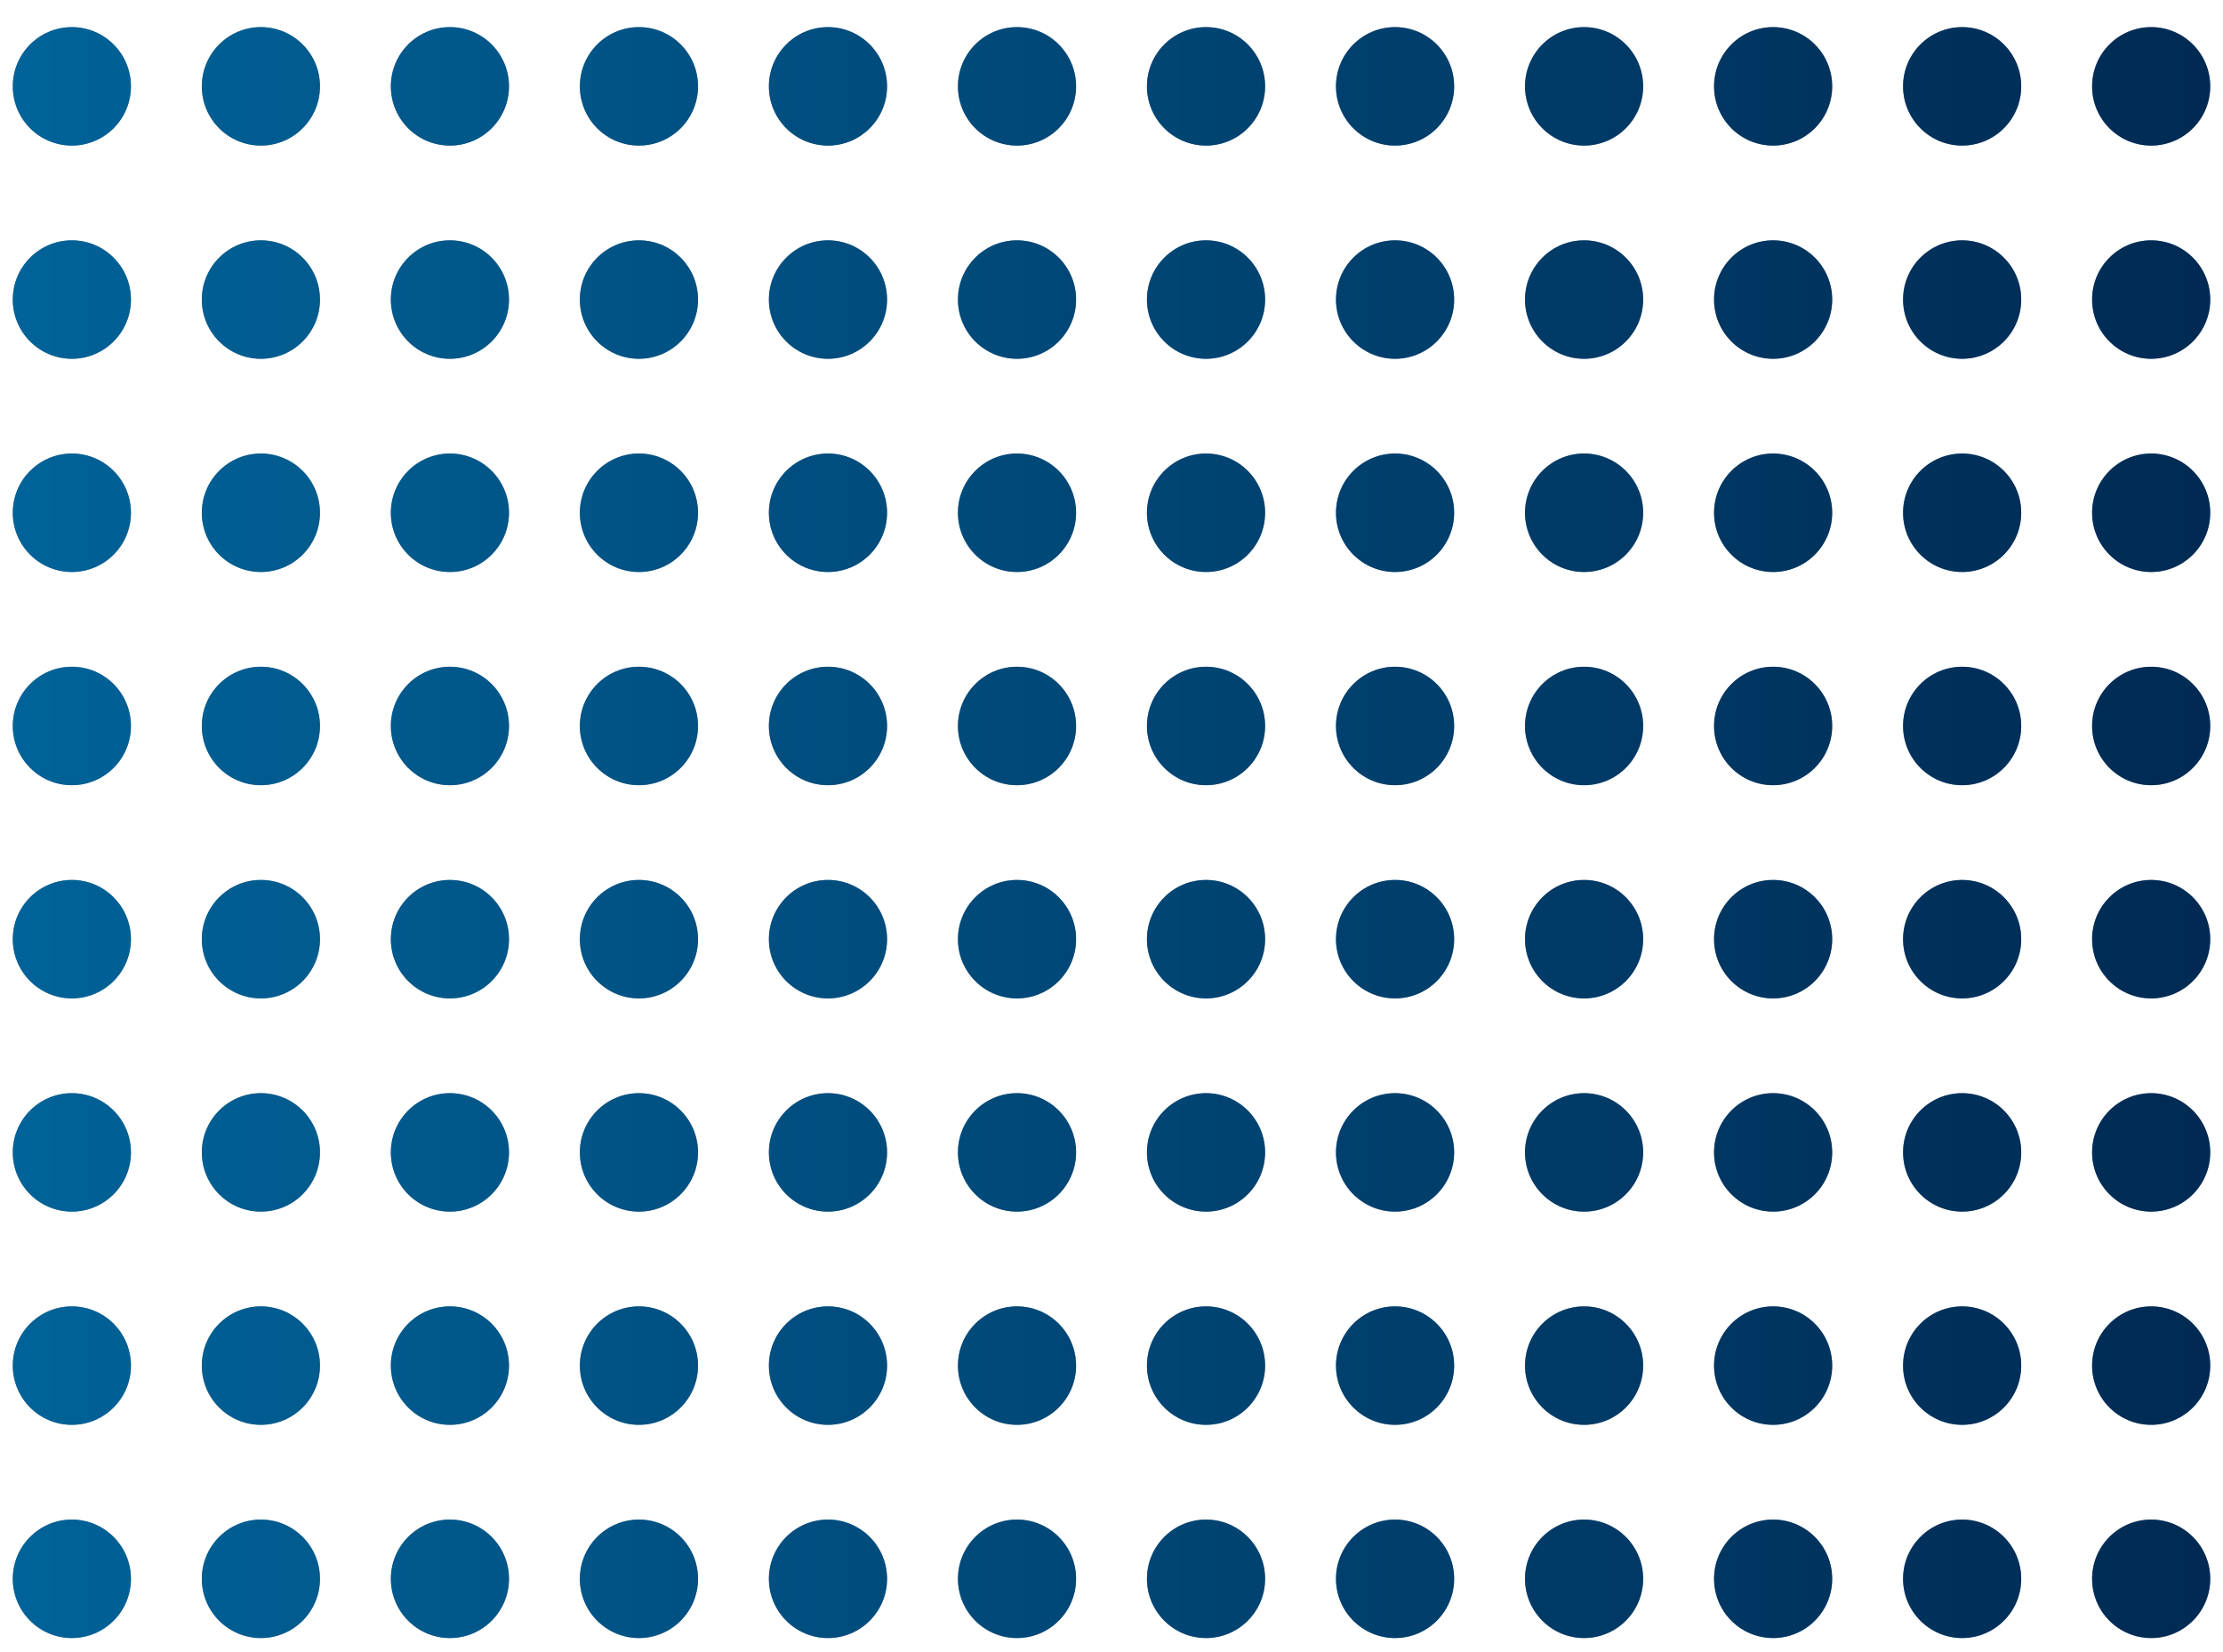
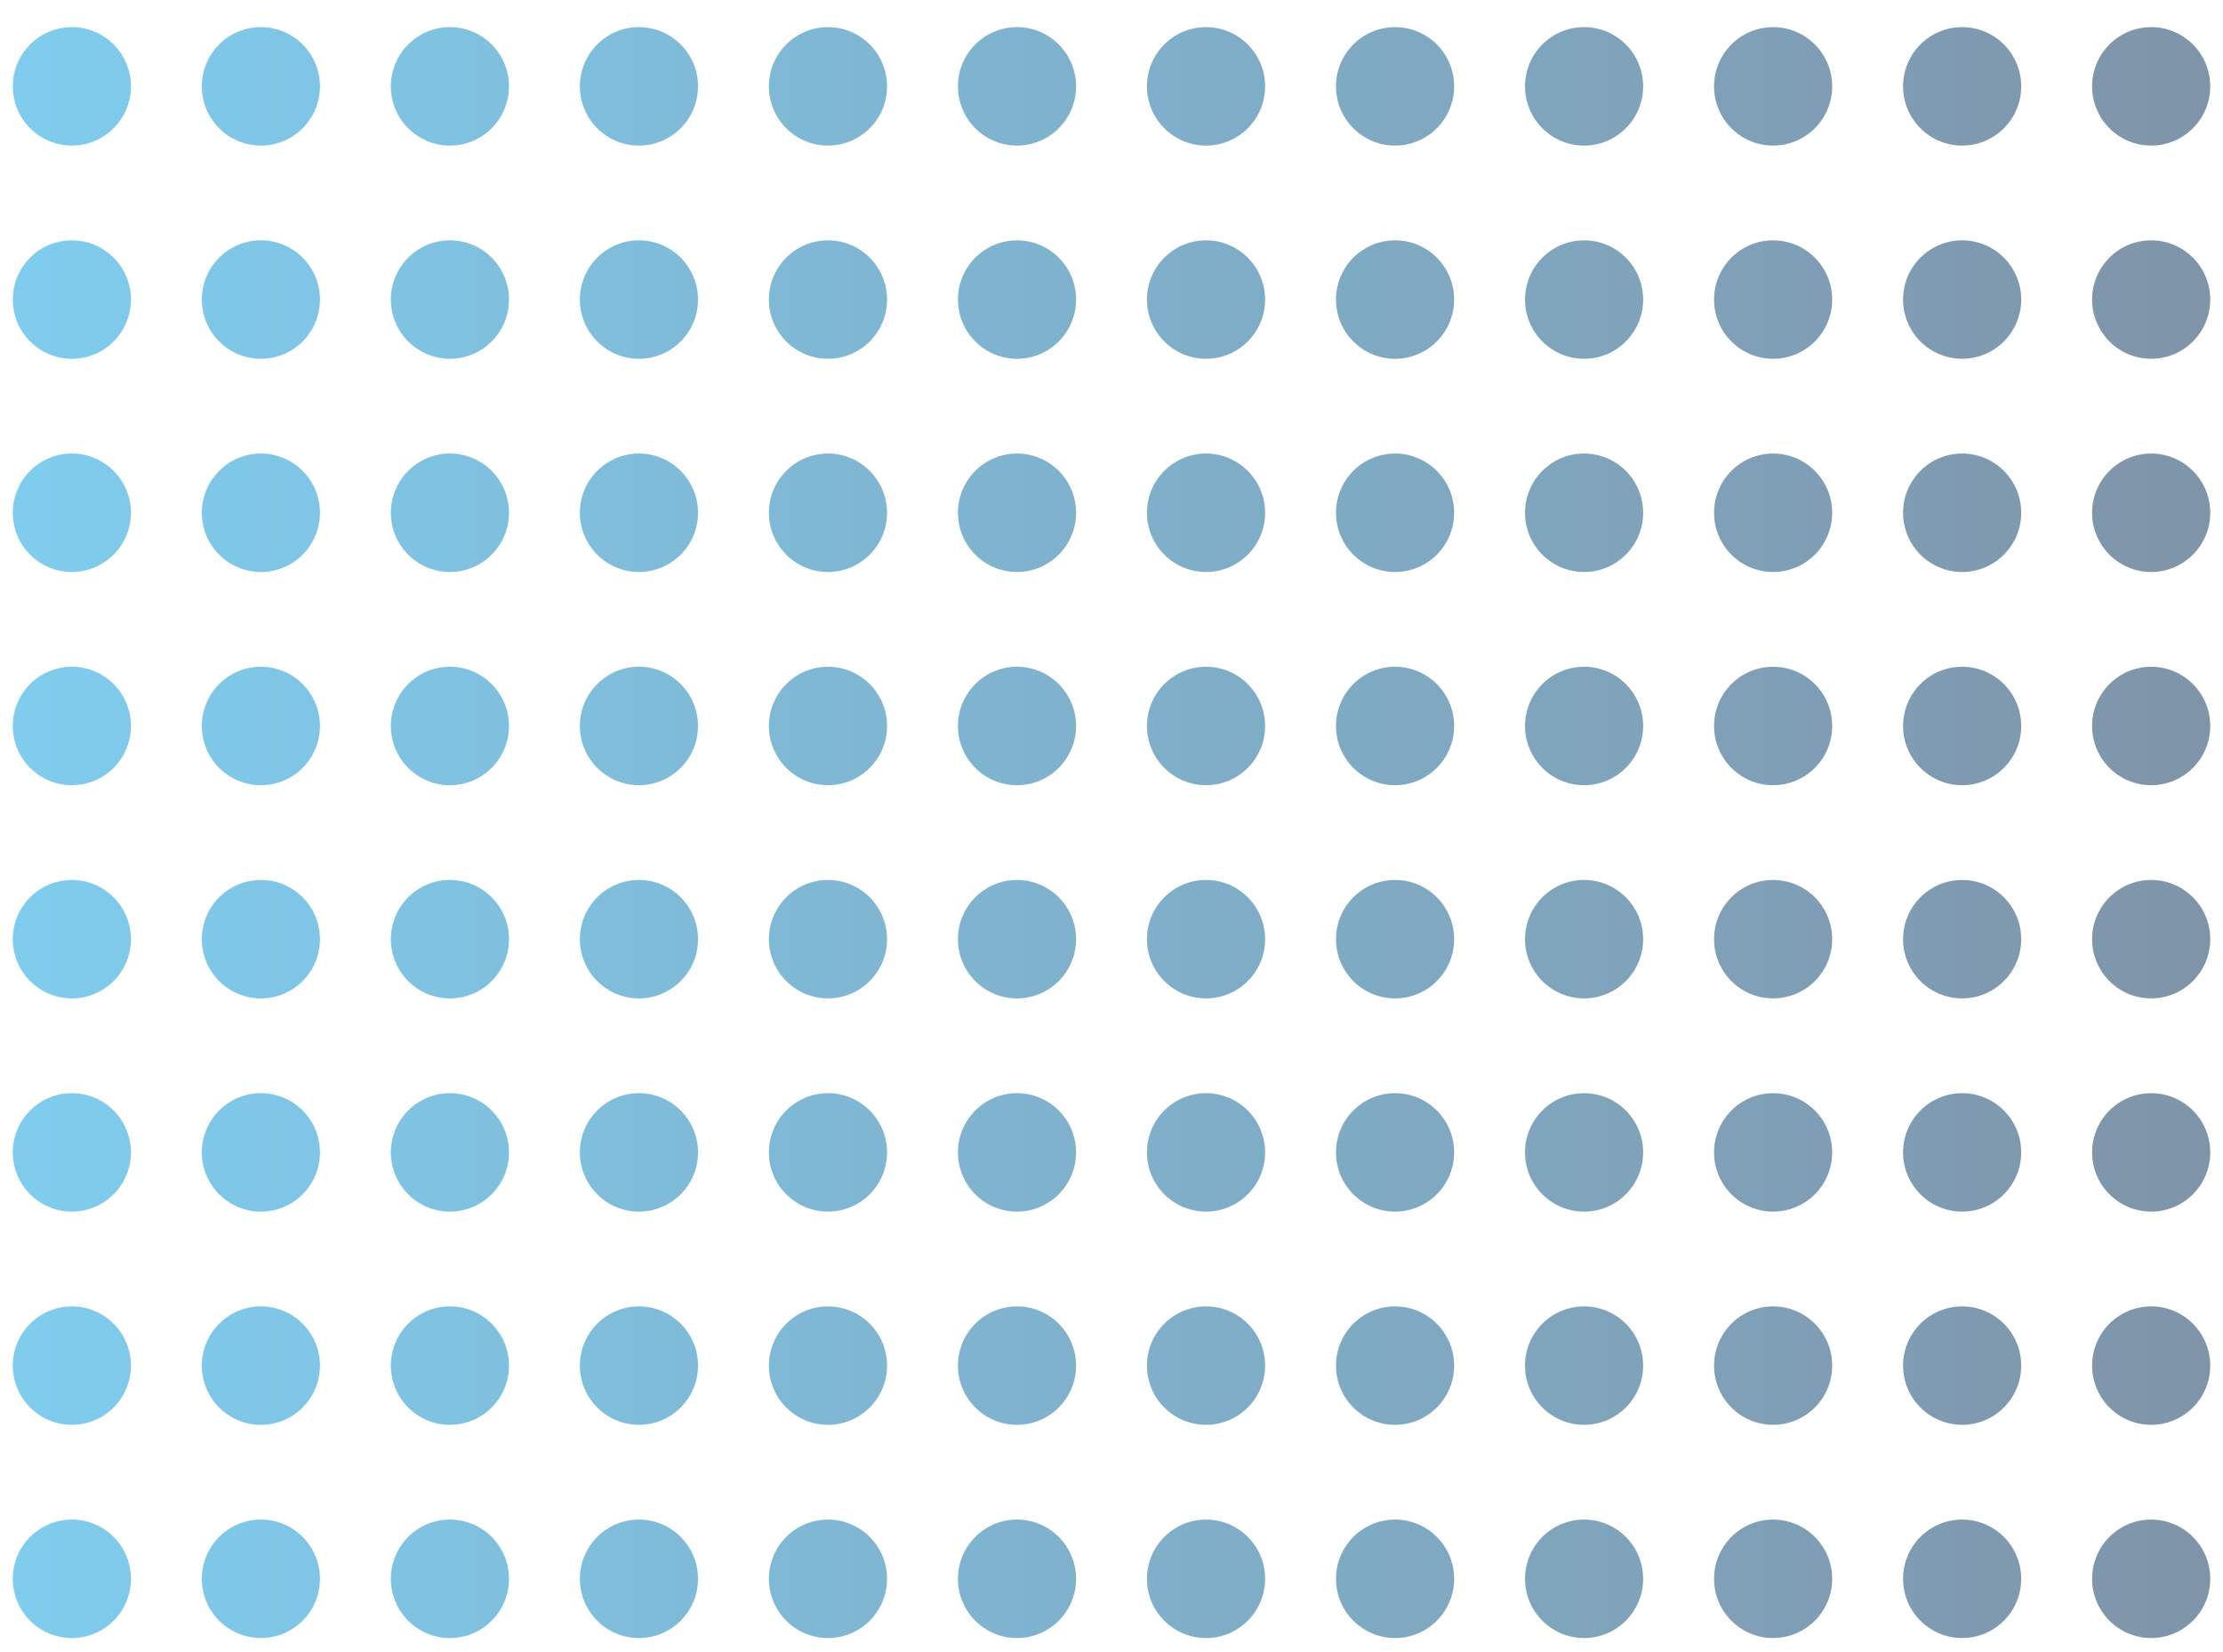
<svg xmlns="http://www.w3.org/2000/svg" width="113" height="84" viewBox="0 0 113 84" fill="none">
  <g id="Icon/Grid">
    <g id="Vector">
-       <path fill-rule="evenodd" clip-rule="evenodd" d="M3.653 7.401C1.995 7.401 0.65 6.053 0.65 4.39C0.65 2.727 1.995 1.379 3.653 1.379C5.311 1.379 6.656 2.727 6.656 4.39C6.656 6.053 5.311 7.401 3.653 7.401ZM13.262 7.401C11.603 7.401 10.259 6.053 10.259 4.39C10.259 2.727 11.603 1.379 13.262 1.379C14.92 1.379 16.264 2.727 16.264 4.39C16.264 6.053 14.92 7.401 13.262 7.401ZM32.479 7.401C30.821 7.401 29.476 6.053 29.476 4.39C29.476 2.727 30.821 1.379 32.479 1.379C34.137 1.379 35.482 2.727 35.482 4.39C35.482 6.053 34.137 7.401 32.479 7.401ZM42.088 7.401C40.429 7.401 39.085 6.053 39.085 4.39C39.085 2.727 40.429 1.379 42.088 1.379C43.746 1.379 45.091 2.727 45.091 4.39C45.091 6.053 43.746 7.401 42.088 7.401ZM51.696 7.401C50.038 7.401 48.694 6.053 48.694 4.39C48.694 2.727 50.038 1.379 51.696 1.379C53.355 1.379 54.699 2.727 54.699 4.39C54.699 6.053 53.355 7.401 51.696 7.401ZM80.522 7.401C78.864 7.401 77.52 6.053 77.52 4.39C77.52 2.727 78.864 1.379 80.522 1.379C82.181 1.379 83.525 2.727 83.525 4.39C83.525 6.053 82.181 7.401 80.522 7.401ZM90.131 7.401C88.473 7.401 87.129 6.053 87.129 4.39C87.129 2.727 88.473 1.379 90.131 1.379C91.79 1.379 93.134 2.727 93.134 4.39C93.134 6.053 91.79 7.401 90.131 7.401ZM99.74 7.401C98.082 7.401 96.737 6.053 96.737 4.39C96.737 2.727 98.082 1.379 99.74 1.379C101.398 1.379 102.743 2.727 102.743 4.39C102.743 6.053 101.398 7.401 99.74 7.401ZM106.346 4.39C106.346 6.053 107.69 7.401 109.349 7.401C111.007 7.401 112.351 6.053 112.351 4.39C112.351 2.727 111.007 1.379 109.349 1.379C107.69 1.379 106.346 2.727 106.346 4.39ZM106.346 15.229C106.346 16.891 107.69 18.239 109.349 18.239C111.007 18.239 112.351 16.891 112.351 15.229C112.351 13.566 111.007 12.218 109.349 12.218C107.69 12.218 106.346 13.566 106.346 15.229ZM109.349 29.078C107.69 29.078 106.346 27.73 106.346 26.067C106.346 24.405 107.69 23.056 109.349 23.056C111.007 23.056 112.351 24.405 112.351 26.067C112.351 27.73 111.007 29.078 109.349 29.078ZM106.346 36.906C106.346 38.569 107.69 39.917 109.349 39.917C111.007 39.917 112.351 38.569 112.351 36.906C112.351 35.243 111.007 33.895 109.349 33.895C107.69 33.895 106.346 35.243 106.346 36.906ZM109.349 50.755C107.69 50.755 106.346 49.407 106.346 47.745C106.346 46.082 107.69 44.734 109.349 44.734C111.007 44.734 112.351 46.082 112.351 47.745C112.351 49.407 111.007 50.755 109.349 50.755ZM106.346 58.583C106.346 60.246 107.69 61.594 109.349 61.594C111.007 61.594 112.351 60.246 112.351 58.583C112.351 56.921 111.007 55.573 109.349 55.573C107.69 55.573 106.346 56.921 106.346 58.583ZM109.349 72.433C107.69 72.433 106.346 71.085 106.346 69.422C106.346 67.759 107.69 66.412 109.349 66.412C111.007 66.412 112.351 67.759 112.351 69.422C112.351 71.085 111.007 72.433 109.349 72.433ZM106.346 80.261C106.346 81.924 107.69 83.272 109.349 83.272C111.007 83.272 112.351 81.924 112.351 80.261C112.351 78.598 111.007 77.25 109.349 77.25C107.69 77.25 106.346 78.598 106.346 80.261ZM96.737 15.229C96.737 16.891 98.082 18.239 99.74 18.239C101.398 18.239 102.743 16.891 102.743 15.229C102.743 13.566 101.398 12.218 99.74 12.218C98.082 12.218 96.737 13.566 96.737 15.229ZM99.74 29.078C98.082 29.078 96.737 27.73 96.737 26.067C96.737 24.405 98.082 23.056 99.74 23.056C101.398 23.056 102.743 24.405 102.743 26.067C102.743 27.73 101.398 29.078 99.74 29.078ZM96.737 36.906C96.737 38.569 98.082 39.917 99.74 39.917C101.398 39.917 102.743 38.569 102.743 36.906C102.743 35.243 101.398 33.895 99.74 33.895C98.082 33.895 96.737 35.243 96.737 36.906ZM99.74 50.755C98.082 50.755 96.737 49.407 96.737 47.745C96.737 46.082 98.082 44.734 99.74 44.734C101.398 44.734 102.743 46.082 102.743 47.745C102.743 49.407 101.398 50.755 99.74 50.755ZM96.737 58.583C96.737 60.246 98.082 61.594 99.74 61.594C101.398 61.594 102.743 60.246 102.743 58.583C102.743 56.921 101.398 55.573 99.74 55.573C98.082 55.573 96.737 56.921 96.737 58.583ZM99.74 72.433C98.082 72.433 96.737 71.085 96.737 69.422C96.737 67.759 98.082 66.412 99.74 66.412C101.398 66.412 102.743 67.759 102.743 69.422C102.743 71.085 101.398 72.433 99.74 72.433ZM96.737 80.261C96.737 81.924 98.082 83.272 99.74 83.272C101.398 83.272 102.743 81.924 102.743 80.261C102.743 78.598 101.398 77.25 99.74 77.25C98.082 77.25 96.737 78.598 96.737 80.261ZM87.129 15.229C87.129 16.891 88.473 18.239 90.131 18.239C91.79 18.239 93.134 16.891 93.134 15.229C93.134 13.566 91.79 12.218 90.131 12.218C88.473 12.218 87.129 13.566 87.129 15.229ZM90.131 29.078C88.473 29.078 87.129 27.73 87.129 26.067C87.129 24.405 88.473 23.056 90.131 23.056C91.79 23.056 93.134 24.405 93.134 26.067C93.134 27.73 91.79 29.078 90.131 29.078ZM87.129 36.906C87.129 38.569 88.473 39.917 90.131 39.917C91.79 39.917 93.134 38.569 93.134 36.906C93.134 35.243 91.79 33.895 90.131 33.895C88.473 33.895 87.129 35.243 87.129 36.906ZM90.131 50.755C88.473 50.755 87.129 49.407 87.129 47.745C87.129 46.082 88.473 44.734 90.131 44.734C91.79 44.734 93.134 46.082 93.134 47.745C93.134 49.407 91.79 50.755 90.131 50.755ZM87.129 58.583C87.129 60.246 88.473 61.594 90.131 61.594C91.79 61.594 93.134 60.246 93.134 58.583C93.134 56.921 91.79 55.573 90.131 55.573C88.473 55.573 87.129 56.921 87.129 58.583ZM90.131 72.433C88.473 72.433 87.129 71.085 87.129 69.422C87.129 67.759 88.473 66.412 90.131 66.412C91.79 66.412 93.134 67.759 93.134 69.422C93.134 71.085 91.79 72.433 90.131 72.433ZM87.129 80.261C87.129 81.924 88.473 83.272 90.131 83.272C91.79 83.272 93.134 81.924 93.134 80.261C93.134 78.598 91.79 77.25 90.131 77.25C88.473 77.25 87.129 78.598 87.129 80.261ZM77.52 15.229C77.52 16.891 78.864 18.239 80.522 18.239C82.181 18.239 83.525 16.891 83.525 15.229C83.525 13.566 82.181 12.218 80.522 12.218C78.864 12.218 77.52 13.566 77.52 15.229ZM80.522 29.078C78.864 29.078 77.52 27.73 77.52 26.067C77.52 24.405 78.864 23.056 80.522 23.056C82.181 23.056 83.525 24.405 83.525 26.067C83.525 27.73 82.181 29.078 80.522 29.078ZM77.52 36.906C77.52 38.569 78.864 39.917 80.522 39.917C82.181 39.917 83.525 38.569 83.525 36.906C83.525 35.243 82.181 33.895 80.522 33.895C78.864 33.895 77.52 35.243 77.52 36.906ZM80.522 50.755C78.864 50.755 77.52 49.407 77.52 47.745C77.52 46.082 78.864 44.734 80.522 44.734C82.181 44.734 83.525 46.082 83.525 47.745C83.525 49.407 82.181 50.755 80.522 50.755ZM77.52 58.583C77.52 60.246 78.864 61.594 80.522 61.594C82.181 61.594 83.525 60.246 83.525 58.583C83.525 56.921 82.181 55.573 80.522 55.573C78.864 55.573 77.52 56.921 77.52 58.583ZM80.522 72.433C78.864 72.433 77.52 71.085 77.52 69.422C77.52 67.759 78.864 66.412 80.522 66.412C82.181 66.412 83.525 67.759 83.525 69.422C83.525 71.085 82.181 72.433 80.522 72.433ZM77.52 80.261C77.52 81.924 78.864 83.272 80.522 83.272C82.181 83.272 83.525 81.924 83.525 80.261C83.525 78.598 82.181 77.25 80.522 77.25C78.864 77.25 77.52 78.598 77.52 80.261ZM70.914 7.401C69.256 7.401 67.911 6.053 67.911 4.39C67.911 2.727 69.256 1.379 70.914 1.379C72.572 1.379 73.917 2.727 73.917 4.39C73.917 6.053 72.572 7.401 70.914 7.401ZM67.911 15.229C67.911 16.891 69.256 18.239 70.914 18.239C72.572 18.239 73.917 16.891 73.917 15.229C73.917 13.566 72.572 12.218 70.914 12.218C69.256 12.218 67.911 13.566 67.911 15.229ZM70.914 29.078C69.256 29.078 67.911 27.73 67.911 26.067C67.911 24.405 69.256 23.056 70.914 23.056C72.572 23.056 73.917 24.405 73.917 26.067C73.917 27.73 72.572 29.078 70.914 29.078ZM67.911 36.906C67.911 38.569 69.256 39.917 70.914 39.917C72.572 39.917 73.917 38.569 73.917 36.906C73.917 35.243 72.572 33.895 70.914 33.895C69.256 33.895 67.911 35.243 67.911 36.906ZM70.914 50.755C69.256 50.755 67.911 49.407 67.911 47.745C67.911 46.082 69.256 44.734 70.914 44.734C72.572 44.734 73.917 46.082 73.917 47.745C73.917 49.407 72.572 50.755 70.914 50.755ZM67.911 58.583C67.911 60.246 69.256 61.594 70.914 61.594C72.572 61.594 73.917 60.246 73.917 58.583C73.917 56.921 72.572 55.573 70.914 55.573C69.256 55.573 67.911 56.921 67.911 58.583ZM70.914 72.433C69.256 72.433 67.911 71.085 67.911 69.422C67.911 67.759 69.256 66.412 70.914 66.412C72.572 66.412 73.917 67.759 73.917 69.422C73.917 71.085 72.572 72.433 70.914 72.433ZM67.911 80.261C67.911 81.924 69.256 83.272 70.914 83.272C72.572 83.272 73.917 81.924 73.917 80.261C73.917 78.598 72.572 77.25 70.914 77.25C69.256 77.25 67.911 78.598 67.911 80.261ZM61.305 7.401C59.647 7.401 58.302 6.053 58.302 4.39C58.302 2.727 59.647 1.379 61.305 1.379C62.964 1.379 64.308 2.727 64.308 4.39C64.308 6.053 62.964 7.401 61.305 7.401ZM58.302 15.229C58.302 16.891 59.647 18.239 61.305 18.239C62.964 18.239 64.308 16.891 64.308 15.229C64.308 13.566 62.964 12.218 61.305 12.218C59.647 12.218 58.302 13.566 58.302 15.229ZM61.305 29.078C59.647 29.078 58.302 27.73 58.302 26.067C58.302 24.405 59.647 23.056 61.305 23.056C62.964 23.056 64.308 24.405 64.308 26.067C64.308 27.73 62.964 29.078 61.305 29.078ZM58.302 36.906C58.302 38.569 59.647 39.917 61.305 39.917C62.964 39.917 64.308 38.569 64.308 36.906C64.308 35.243 62.964 33.895 61.305 33.895C59.647 33.895 58.302 35.243 58.302 36.906ZM61.305 50.755C59.647 50.755 58.302 49.407 58.302 47.745C58.302 46.082 59.647 44.734 61.305 44.734C62.964 44.734 64.308 46.082 64.308 47.745C64.308 49.407 62.964 50.755 61.305 50.755ZM58.302 58.583C58.302 60.246 59.647 61.594 61.305 61.594C62.964 61.594 64.308 60.246 64.308 58.583C64.308 56.921 62.964 55.573 61.305 55.573C59.647 55.573 58.302 56.921 58.302 58.583ZM61.305 72.433C59.647 72.433 58.302 71.085 58.302 69.422C58.302 67.759 59.647 66.412 61.305 66.412C62.964 66.412 64.308 67.759 64.308 69.422C64.308 71.085 62.964 72.433 61.305 72.433ZM58.302 80.261C58.302 81.924 59.647 83.272 61.305 83.272C62.964 83.272 64.308 81.924 64.308 80.261C64.308 78.598 62.964 77.25 61.305 77.25C59.647 77.25 58.302 78.598 58.302 80.261ZM48.694 15.229C48.694 16.891 50.038 18.239 51.696 18.239C53.355 18.239 54.699 16.891 54.699 15.229C54.699 13.566 53.355 12.218 51.696 12.218C50.038 12.218 48.694 13.566 48.694 15.229ZM51.696 29.078C50.038 29.078 48.694 27.73 48.694 26.067C48.694 24.405 50.038 23.056 51.696 23.056C53.355 23.056 54.699 24.405 54.699 26.067C54.699 27.73 53.355 29.078 51.696 29.078ZM48.694 36.906C48.694 38.569 50.038 39.917 51.696 39.917C53.355 39.917 54.699 38.569 54.699 36.906C54.699 35.243 53.355 33.895 51.696 33.895C50.038 33.895 48.694 35.243 48.694 36.906ZM51.696 50.755C50.038 50.755 48.694 49.407 48.694 47.745C48.694 46.082 50.038 44.734 51.696 44.734C53.355 44.734 54.699 46.082 54.699 47.745C54.699 49.407 53.355 50.755 51.696 50.755ZM48.694 58.583C48.694 60.246 50.038 61.594 51.696 61.594C53.355 61.594 54.699 60.246 54.699 58.583C54.699 56.921 53.355 55.573 51.696 55.573C50.038 55.573 48.694 56.921 48.694 58.583ZM51.696 72.433C50.038 72.433 48.694 71.085 48.694 69.422C48.694 67.759 50.038 66.412 51.696 66.412C53.355 66.412 54.699 67.759 54.699 69.422C54.699 71.085 53.355 72.433 51.696 72.433ZM48.694 80.261C48.694 81.924 50.038 83.272 51.696 83.272C53.355 83.272 54.699 81.924 54.699 80.261C54.699 78.598 53.355 77.25 51.696 77.25C50.038 77.25 48.694 78.598 48.694 80.261ZM39.085 15.229C39.085 16.891 40.429 18.239 42.088 18.239C43.746 18.239 45.091 16.891 45.091 15.229C45.091 13.566 43.746 12.218 42.088 12.218C40.429 12.218 39.085 13.566 39.085 15.229ZM42.088 29.078C40.429 29.078 39.085 27.73 39.085 26.067C39.085 24.405 40.429 23.056 42.088 23.056C43.746 23.056 45.091 24.405 45.091 26.067C45.091 27.73 43.746 29.078 42.088 29.078ZM39.085 36.906C39.085 38.569 40.429 39.917 42.088 39.917C43.746 39.917 45.091 38.569 45.091 36.906C45.091 35.243 43.746 33.895 42.088 33.895C40.429 33.895 39.085 35.243 39.085 36.906ZM42.088 50.755C40.429 50.755 39.085 49.407 39.085 47.745C39.085 46.082 40.429 44.734 42.088 44.734C43.746 44.734 45.091 46.082 45.091 47.745C45.091 49.407 43.746 50.755 42.088 50.755ZM39.085 58.583C39.085 60.246 40.429 61.594 42.088 61.594C43.746 61.594 45.091 60.246 45.091 58.583C45.091 56.921 43.746 55.573 42.088 55.573C40.429 55.573 39.085 56.921 39.085 58.583ZM42.088 72.433C40.429 72.433 39.085 71.085 39.085 69.422C39.085 67.759 40.429 66.412 42.088 66.412C43.746 66.412 45.091 67.759 45.091 69.422C45.091 71.085 43.746 72.433 42.088 72.433ZM39.085 80.261C39.085 81.924 40.429 83.272 42.088 83.272C43.746 83.272 45.091 81.924 45.091 80.261C45.091 78.598 43.746 77.25 42.088 77.25C40.429 77.25 39.085 78.598 39.085 80.261ZM29.476 15.229C29.476 16.891 30.821 18.239 32.479 18.239C34.137 18.239 35.482 16.891 35.482 15.229C35.482 13.566 34.137 12.218 32.479 12.218C30.821 12.218 29.476 13.566 29.476 15.229ZM32.479 29.078C30.821 29.078 29.476 27.73 29.476 26.067C29.476 24.405 30.821 23.056 32.479 23.056C34.137 23.056 35.482 24.405 35.482 26.067C35.482 27.73 34.137 29.078 32.479 29.078ZM29.476 36.906C29.476 38.569 30.821 39.917 32.479 39.917C34.137 39.917 35.482 38.569 35.482 36.906C35.482 35.243 34.137 33.895 32.479 33.895C30.821 33.895 29.476 35.243 29.476 36.906ZM32.479 50.755C30.821 50.755 29.476 49.407 29.476 47.745C29.476 46.082 30.821 44.734 32.479 44.734C34.137 44.734 35.482 46.082 35.482 47.745C35.482 49.407 34.137 50.755 32.479 50.755ZM29.476 58.583C29.476 60.246 30.821 61.594 32.479 61.594C34.137 61.594 35.482 60.246 35.482 58.583C35.482 56.921 34.137 55.573 32.479 55.573C30.821 55.573 29.476 56.921 29.476 58.583ZM32.479 72.433C30.821 72.433 29.476 71.085 29.476 69.422C29.476 67.759 30.821 66.412 32.479 66.412C34.137 66.412 35.482 67.759 35.482 69.422C35.482 71.085 34.137 72.433 32.479 72.433ZM29.476 80.261C29.476 81.924 30.821 83.272 32.479 83.272C34.137 83.272 35.482 81.924 35.482 80.261C35.482 78.598 34.137 77.25 32.479 77.25C30.821 77.25 29.476 78.598 29.476 80.261ZM22.87 7.401C21.212 7.401 19.868 6.053 19.868 4.39C19.868 2.727 21.212 1.379 22.87 1.379C24.529 1.379 25.873 2.727 25.873 4.39C25.873 6.053 24.529 7.401 22.87 7.401ZM19.868 15.229C19.868 16.891 21.212 18.239 22.87 18.239C24.529 18.239 25.873 16.891 25.873 15.229C25.873 13.566 24.529 12.218 22.87 12.218C21.212 12.218 19.868 13.566 19.868 15.229ZM22.87 29.078C21.212 29.078 19.868 27.73 19.868 26.067C19.868 24.405 21.212 23.056 22.87 23.056C24.529 23.056 25.873 24.405 25.873 26.067C25.873 27.73 24.529 29.078 22.87 29.078ZM19.868 36.906C19.868 38.569 21.212 39.917 22.87 39.917C24.529 39.917 25.873 38.569 25.873 36.906C25.873 35.243 24.529 33.895 22.87 33.895C21.212 33.895 19.868 35.243 19.868 36.906ZM22.87 50.755C21.212 50.755 19.868 49.407 19.868 47.745C19.868 46.082 21.212 44.734 22.87 44.734C24.529 44.734 25.873 46.082 25.873 47.745C25.873 49.407 24.529 50.755 22.87 50.755ZM19.868 58.583C19.868 60.246 21.212 61.594 22.87 61.594C24.529 61.594 25.873 60.246 25.873 58.583C25.873 56.921 24.529 55.573 22.87 55.573C21.212 55.573 19.868 56.921 19.868 58.583ZM22.87 72.433C21.212 72.433 19.868 71.085 19.868 69.422C19.868 67.759 21.212 66.412 22.87 66.412C24.529 66.412 25.873 67.759 25.873 69.422C25.873 71.085 24.529 72.433 22.87 72.433ZM19.868 80.261C19.868 81.924 21.212 83.272 22.87 83.272C24.529 83.272 25.873 81.924 25.873 80.261C25.873 78.598 24.529 77.25 22.87 77.25C21.212 77.25 19.868 78.598 19.868 80.261ZM10.259 15.229C10.259 16.891 11.603 18.239 13.262 18.239C14.92 18.239 16.264 16.891 16.264 15.229C16.264 13.566 14.92 12.218 13.262 12.218C11.603 12.218 10.259 13.566 10.259 15.229ZM13.262 29.078C11.603 29.078 10.259 27.73 10.259 26.067C10.259 24.405 11.603 23.056 13.262 23.056C14.92 23.056 16.264 24.405 16.264 26.067C16.264 27.73 14.92 29.078 13.262 29.078ZM10.259 36.906C10.259 38.569 11.603 39.917 13.262 39.917C14.92 39.917 16.264 38.569 16.264 36.906C16.264 35.243 14.92 33.895 13.262 33.895C11.603 33.895 10.259 35.243 10.259 36.906ZM13.262 50.755C11.603 50.755 10.259 49.407 10.259 47.745C10.259 46.082 11.603 44.734 13.262 44.734C14.92 44.734 16.264 46.082 16.264 47.745C16.264 49.407 14.92 50.755 13.262 50.755ZM10.259 58.583C10.259 60.246 11.603 61.594 13.262 61.594C14.92 61.594 16.264 60.246 16.264 58.583C16.264 56.921 14.92 55.573 13.262 55.573C11.603 55.573 10.259 56.921 10.259 58.583ZM13.262 72.433C11.603 72.433 10.259 71.085 10.259 69.422C10.259 67.759 11.603 66.412 13.262 66.412C14.92 66.412 16.264 67.759 16.264 69.422C16.264 71.085 14.92 72.433 13.262 72.433ZM10.259 80.261C10.259 81.924 11.603 83.272 13.262 83.272C14.92 83.272 16.264 81.924 16.264 80.261C16.264 78.598 14.92 77.25 13.262 77.25C11.603 77.25 10.259 78.598 10.259 80.261ZM0.65 15.229C0.65 16.891 1.995 18.239 3.653 18.239C5.311 18.239 6.656 16.891 6.656 15.229C6.656 13.566 5.311 12.218 3.653 12.218C1.995 12.218 0.65 13.566 0.65 15.229ZM3.653 29.078C1.995 29.078 0.65 27.73 0.65 26.067C0.65 24.405 1.995 23.056 3.653 23.056C5.311 23.056 6.656 24.405 6.656 26.067C6.656 27.73 5.311 29.078 3.653 29.078ZM0.65 36.906C0.65 38.569 1.995 39.917 3.653 39.917C5.311 39.917 6.656 38.569 6.656 36.906C6.656 35.243 5.311 33.895 3.653 33.895C1.995 33.895 0.65 35.243 0.65 36.906ZM3.653 50.755C1.995 50.755 0.65 49.407 0.65 47.745C0.65 46.082 1.995 44.734 3.653 44.734C5.311 44.734 6.656 46.082 6.656 47.745C6.656 49.407 5.311 50.755 3.653 50.755ZM0.65 58.583C0.65 60.246 1.995 61.594 3.653 61.594C5.311 61.594 6.656 60.246 6.656 58.583C6.656 56.921 5.311 55.573 3.653 55.573C1.995 55.573 0.65 56.921 0.65 58.583ZM3.653 72.433C1.995 72.433 0.65 71.085 0.65 69.422C0.65 67.759 1.995 66.412 3.653 66.412C5.311 66.412 6.656 67.759 6.656 69.422C6.656 71.085 5.311 72.433 3.653 72.433ZM0.65 80.261C0.65 81.924 1.995 83.272 3.653 83.272C5.311 83.272 6.656 81.924 6.656 80.261C6.656 78.598 5.311 77.25 3.653 77.25C1.995 77.25 0.65 78.598 0.65 80.261Z" fill="#002A53" />
      <path fill-rule="evenodd" clip-rule="evenodd" d="M3.653 7.401C1.995 7.401 0.65 6.053 0.65 4.39C0.65 2.727 1.995 1.379 3.653 1.379C5.311 1.379 6.656 2.727 6.656 4.39C6.656 6.053 5.311 7.401 3.653 7.401ZM13.262 7.401C11.603 7.401 10.259 6.053 10.259 4.39C10.259 2.727 11.603 1.379 13.262 1.379C14.92 1.379 16.264 2.727 16.264 4.39C16.264 6.053 14.92 7.401 13.262 7.401ZM32.479 7.401C30.821 7.401 29.476 6.053 29.476 4.39C29.476 2.727 30.821 1.379 32.479 1.379C34.137 1.379 35.482 2.727 35.482 4.39C35.482 6.053 34.137 7.401 32.479 7.401ZM42.088 7.401C40.429 7.401 39.085 6.053 39.085 4.39C39.085 2.727 40.429 1.379 42.088 1.379C43.746 1.379 45.091 2.727 45.091 4.39C45.091 6.053 43.746 7.401 42.088 7.401ZM51.696 7.401C50.038 7.401 48.694 6.053 48.694 4.39C48.694 2.727 50.038 1.379 51.696 1.379C53.355 1.379 54.699 2.727 54.699 4.39C54.699 6.053 53.355 7.401 51.696 7.401ZM80.522 7.401C78.864 7.401 77.52 6.053 77.52 4.39C77.52 2.727 78.864 1.379 80.522 1.379C82.181 1.379 83.525 2.727 83.525 4.39C83.525 6.053 82.181 7.401 80.522 7.401ZM90.131 7.401C88.473 7.401 87.129 6.053 87.129 4.39C87.129 2.727 88.473 1.379 90.131 1.379C91.79 1.379 93.134 2.727 93.134 4.39C93.134 6.053 91.79 7.401 90.131 7.401ZM99.74 7.401C98.082 7.401 96.737 6.053 96.737 4.39C96.737 2.727 98.082 1.379 99.74 1.379C101.398 1.379 102.743 2.727 102.743 4.39C102.743 6.053 101.398 7.401 99.74 7.401ZM106.346 4.39C106.346 6.053 107.69 7.401 109.349 7.401C111.007 7.401 112.351 6.053 112.351 4.39C112.351 2.727 111.007 1.379 109.349 1.379C107.69 1.379 106.346 2.727 106.346 4.39ZM106.346 15.229C106.346 16.891 107.69 18.239 109.349 18.239C111.007 18.239 112.351 16.891 112.351 15.229C112.351 13.566 111.007 12.218 109.349 12.218C107.69 12.218 106.346 13.566 106.346 15.229ZM109.349 29.078C107.69 29.078 106.346 27.73 106.346 26.067C106.346 24.405 107.69 23.056 109.349 23.056C111.007 23.056 112.351 24.405 112.351 26.067C112.351 27.73 111.007 29.078 109.349 29.078ZM106.346 36.906C106.346 38.569 107.69 39.917 109.349 39.917C111.007 39.917 112.351 38.569 112.351 36.906C112.351 35.243 111.007 33.895 109.349 33.895C107.69 33.895 106.346 35.243 106.346 36.906ZM109.349 50.755C107.69 50.755 106.346 49.407 106.346 47.745C106.346 46.082 107.69 44.734 109.349 44.734C111.007 44.734 112.351 46.082 112.351 47.745C112.351 49.407 111.007 50.755 109.349 50.755ZM106.346 58.583C106.346 60.246 107.69 61.594 109.349 61.594C111.007 61.594 112.351 60.246 112.351 58.583C112.351 56.921 111.007 55.573 109.349 55.573C107.69 55.573 106.346 56.921 106.346 58.583ZM109.349 72.433C107.69 72.433 106.346 71.085 106.346 69.422C106.346 67.759 107.69 66.412 109.349 66.412C111.007 66.412 112.351 67.759 112.351 69.422C112.351 71.085 111.007 72.433 109.349 72.433ZM106.346 80.261C106.346 81.924 107.69 83.272 109.349 83.272C111.007 83.272 112.351 81.924 112.351 80.261C112.351 78.598 111.007 77.25 109.349 77.25C107.69 77.25 106.346 78.598 106.346 80.261ZM96.737 15.229C96.737 16.891 98.082 18.239 99.74 18.239C101.398 18.239 102.743 16.891 102.743 15.229C102.743 13.566 101.398 12.218 99.74 12.218C98.082 12.218 96.737 13.566 96.737 15.229ZM99.74 29.078C98.082 29.078 96.737 27.73 96.737 26.067C96.737 24.405 98.082 23.056 99.74 23.056C101.398 23.056 102.743 24.405 102.743 26.067C102.743 27.73 101.398 29.078 99.74 29.078ZM96.737 36.906C96.737 38.569 98.082 39.917 99.74 39.917C101.398 39.917 102.743 38.569 102.743 36.906C102.743 35.243 101.398 33.895 99.74 33.895C98.082 33.895 96.737 35.243 96.737 36.906ZM99.74 50.755C98.082 50.755 96.737 49.407 96.737 47.745C96.737 46.082 98.082 44.734 99.74 44.734C101.398 44.734 102.743 46.082 102.743 47.745C102.743 49.407 101.398 50.755 99.74 50.755ZM96.737 58.583C96.737 60.246 98.082 61.594 99.74 61.594C101.398 61.594 102.743 60.246 102.743 58.583C102.743 56.921 101.398 55.573 99.74 55.573C98.082 55.573 96.737 56.921 96.737 58.583ZM99.74 72.433C98.082 72.433 96.737 71.085 96.737 69.422C96.737 67.759 98.082 66.412 99.74 66.412C101.398 66.412 102.743 67.759 102.743 69.422C102.743 71.085 101.398 72.433 99.74 72.433ZM96.737 80.261C96.737 81.924 98.082 83.272 99.74 83.272C101.398 83.272 102.743 81.924 102.743 80.261C102.743 78.598 101.398 77.25 99.74 77.25C98.082 77.25 96.737 78.598 96.737 80.261ZM87.129 15.229C87.129 16.891 88.473 18.239 90.131 18.239C91.79 18.239 93.134 16.891 93.134 15.229C93.134 13.566 91.79 12.218 90.131 12.218C88.473 12.218 87.129 13.566 87.129 15.229ZM90.131 29.078C88.473 29.078 87.129 27.73 87.129 26.067C87.129 24.405 88.473 23.056 90.131 23.056C91.79 23.056 93.134 24.405 93.134 26.067C93.134 27.73 91.79 29.078 90.131 29.078ZM87.129 36.906C87.129 38.569 88.473 39.917 90.131 39.917C91.79 39.917 93.134 38.569 93.134 36.906C93.134 35.243 91.79 33.895 90.131 33.895C88.473 33.895 87.129 35.243 87.129 36.906ZM90.131 50.755C88.473 50.755 87.129 49.407 87.129 47.745C87.129 46.082 88.473 44.734 90.131 44.734C91.79 44.734 93.134 46.082 93.134 47.745C93.134 49.407 91.79 50.755 90.131 50.755ZM87.129 58.583C87.129 60.246 88.473 61.594 90.131 61.594C91.79 61.594 93.134 60.246 93.134 58.583C93.134 56.921 91.79 55.573 90.131 55.573C88.473 55.573 87.129 56.921 87.129 58.583ZM90.131 72.433C88.473 72.433 87.129 71.085 87.129 69.422C87.129 67.759 88.473 66.412 90.131 66.412C91.79 66.412 93.134 67.759 93.134 69.422C93.134 71.085 91.79 72.433 90.131 72.433ZM87.129 80.261C87.129 81.924 88.473 83.272 90.131 83.272C91.79 83.272 93.134 81.924 93.134 80.261C93.134 78.598 91.79 77.25 90.131 77.25C88.473 77.25 87.129 78.598 87.129 80.261ZM77.52 15.229C77.52 16.891 78.864 18.239 80.522 18.239C82.181 18.239 83.525 16.891 83.525 15.229C83.525 13.566 82.181 12.218 80.522 12.218C78.864 12.218 77.52 13.566 77.52 15.229ZM80.522 29.078C78.864 29.078 77.52 27.73 77.52 26.067C77.52 24.405 78.864 23.056 80.522 23.056C82.181 23.056 83.525 24.405 83.525 26.067C83.525 27.73 82.181 29.078 80.522 29.078ZM77.52 36.906C77.52 38.569 78.864 39.917 80.522 39.917C82.181 39.917 83.525 38.569 83.525 36.906C83.525 35.243 82.181 33.895 80.522 33.895C78.864 33.895 77.52 35.243 77.52 36.906ZM80.522 50.755C78.864 50.755 77.52 49.407 77.52 47.745C77.52 46.082 78.864 44.734 80.522 44.734C82.181 44.734 83.525 46.082 83.525 47.745C83.525 49.407 82.181 50.755 80.522 50.755ZM77.52 58.583C77.52 60.246 78.864 61.594 80.522 61.594C82.181 61.594 83.525 60.246 83.525 58.583C83.525 56.921 82.181 55.573 80.522 55.573C78.864 55.573 77.52 56.921 77.52 58.583ZM80.522 72.433C78.864 72.433 77.52 71.085 77.52 69.422C77.52 67.759 78.864 66.412 80.522 66.412C82.181 66.412 83.525 67.759 83.525 69.422C83.525 71.085 82.181 72.433 80.522 72.433ZM77.52 80.261C77.52 81.924 78.864 83.272 80.522 83.272C82.181 83.272 83.525 81.924 83.525 80.261C83.525 78.598 82.181 77.25 80.522 77.25C78.864 77.25 77.52 78.598 77.52 80.261ZM70.914 7.401C69.256 7.401 67.911 6.053 67.911 4.39C67.911 2.727 69.256 1.379 70.914 1.379C72.572 1.379 73.917 2.727 73.917 4.39C73.917 6.053 72.572 7.401 70.914 7.401ZM67.911 15.229C67.911 16.891 69.256 18.239 70.914 18.239C72.572 18.239 73.917 16.891 73.917 15.229C73.917 13.566 72.572 12.218 70.914 12.218C69.256 12.218 67.911 13.566 67.911 15.229ZM70.914 29.078C69.256 29.078 67.911 27.73 67.911 26.067C67.911 24.405 69.256 23.056 70.914 23.056C72.572 23.056 73.917 24.405 73.917 26.067C73.917 27.73 72.572 29.078 70.914 29.078ZM67.911 36.906C67.911 38.569 69.256 39.917 70.914 39.917C72.572 39.917 73.917 38.569 73.917 36.906C73.917 35.243 72.572 33.895 70.914 33.895C69.256 33.895 67.911 35.243 67.911 36.906ZM70.914 50.755C69.256 50.755 67.911 49.407 67.911 47.745C67.911 46.082 69.256 44.734 70.914 44.734C72.572 44.734 73.917 46.082 73.917 47.745C73.917 49.407 72.572 50.755 70.914 50.755ZM67.911 58.583C67.911 60.246 69.256 61.594 70.914 61.594C72.572 61.594 73.917 60.246 73.917 58.583C73.917 56.921 72.572 55.573 70.914 55.573C69.256 55.573 67.911 56.921 67.911 58.583ZM70.914 72.433C69.256 72.433 67.911 71.085 67.911 69.422C67.911 67.759 69.256 66.412 70.914 66.412C72.572 66.412 73.917 67.759 73.917 69.422C73.917 71.085 72.572 72.433 70.914 72.433ZM67.911 80.261C67.911 81.924 69.256 83.272 70.914 83.272C72.572 83.272 73.917 81.924 73.917 80.261C73.917 78.598 72.572 77.25 70.914 77.25C69.256 77.25 67.911 78.598 67.911 80.261ZM61.305 7.401C59.647 7.401 58.302 6.053 58.302 4.39C58.302 2.727 59.647 1.379 61.305 1.379C62.964 1.379 64.308 2.727 64.308 4.39C64.308 6.053 62.964 7.401 61.305 7.401ZM58.302 15.229C58.302 16.891 59.647 18.239 61.305 18.239C62.964 18.239 64.308 16.891 64.308 15.229C64.308 13.566 62.964 12.218 61.305 12.218C59.647 12.218 58.302 13.566 58.302 15.229ZM61.305 29.078C59.647 29.078 58.302 27.73 58.302 26.067C58.302 24.405 59.647 23.056 61.305 23.056C62.964 23.056 64.308 24.405 64.308 26.067C64.308 27.73 62.964 29.078 61.305 29.078ZM58.302 36.906C58.302 38.569 59.647 39.917 61.305 39.917C62.964 39.917 64.308 38.569 64.308 36.906C64.308 35.243 62.964 33.895 61.305 33.895C59.647 33.895 58.302 35.243 58.302 36.906ZM61.305 50.755C59.647 50.755 58.302 49.407 58.302 47.745C58.302 46.082 59.647 44.734 61.305 44.734C62.964 44.734 64.308 46.082 64.308 47.745C64.308 49.407 62.964 50.755 61.305 50.755ZM58.302 58.583C58.302 60.246 59.647 61.594 61.305 61.594C62.964 61.594 64.308 60.246 64.308 58.583C64.308 56.921 62.964 55.573 61.305 55.573C59.647 55.573 58.302 56.921 58.302 58.583ZM61.305 72.433C59.647 72.433 58.302 71.085 58.302 69.422C58.302 67.759 59.647 66.412 61.305 66.412C62.964 66.412 64.308 67.759 64.308 69.422C64.308 71.085 62.964 72.433 61.305 72.433ZM58.302 80.261C58.302 81.924 59.647 83.272 61.305 83.272C62.964 83.272 64.308 81.924 64.308 80.261C64.308 78.598 62.964 77.25 61.305 77.25C59.647 77.25 58.302 78.598 58.302 80.261ZM48.694 15.229C48.694 16.891 50.038 18.239 51.696 18.239C53.355 18.239 54.699 16.891 54.699 15.229C54.699 13.566 53.355 12.218 51.696 12.218C50.038 12.218 48.694 13.566 48.694 15.229ZM51.696 29.078C50.038 29.078 48.694 27.73 48.694 26.067C48.694 24.405 50.038 23.056 51.696 23.056C53.355 23.056 54.699 24.405 54.699 26.067C54.699 27.73 53.355 29.078 51.696 29.078ZM48.694 36.906C48.694 38.569 50.038 39.917 51.696 39.917C53.355 39.917 54.699 38.569 54.699 36.906C54.699 35.243 53.355 33.895 51.696 33.895C50.038 33.895 48.694 35.243 48.694 36.906ZM51.696 50.755C50.038 50.755 48.694 49.407 48.694 47.745C48.694 46.082 50.038 44.734 51.696 44.734C53.355 44.734 54.699 46.082 54.699 47.745C54.699 49.407 53.355 50.755 51.696 50.755ZM48.694 58.583C48.694 60.246 50.038 61.594 51.696 61.594C53.355 61.594 54.699 60.246 54.699 58.583C54.699 56.921 53.355 55.573 51.696 55.573C50.038 55.573 48.694 56.921 48.694 58.583ZM51.696 72.433C50.038 72.433 48.694 71.085 48.694 69.422C48.694 67.759 50.038 66.412 51.696 66.412C53.355 66.412 54.699 67.759 54.699 69.422C54.699 71.085 53.355 72.433 51.696 72.433ZM48.694 80.261C48.694 81.924 50.038 83.272 51.696 83.272C53.355 83.272 54.699 81.924 54.699 80.261C54.699 78.598 53.355 77.25 51.696 77.25C50.038 77.25 48.694 78.598 48.694 80.261ZM39.085 15.229C39.085 16.891 40.429 18.239 42.088 18.239C43.746 18.239 45.091 16.891 45.091 15.229C45.091 13.566 43.746 12.218 42.088 12.218C40.429 12.218 39.085 13.566 39.085 15.229ZM42.088 29.078C40.429 29.078 39.085 27.73 39.085 26.067C39.085 24.405 40.429 23.056 42.088 23.056C43.746 23.056 45.091 24.405 45.091 26.067C45.091 27.73 43.746 29.078 42.088 29.078ZM39.085 36.906C39.085 38.569 40.429 39.917 42.088 39.917C43.746 39.917 45.091 38.569 45.091 36.906C45.091 35.243 43.746 33.895 42.088 33.895C40.429 33.895 39.085 35.243 39.085 36.906ZM42.088 50.755C40.429 50.755 39.085 49.407 39.085 47.745C39.085 46.082 40.429 44.734 42.088 44.734C43.746 44.734 45.091 46.082 45.091 47.745C45.091 49.407 43.746 50.755 42.088 50.755ZM39.085 58.583C39.085 60.246 40.429 61.594 42.088 61.594C43.746 61.594 45.091 60.246 45.091 58.583C45.091 56.921 43.746 55.573 42.088 55.573C40.429 55.573 39.085 56.921 39.085 58.583ZM42.088 72.433C40.429 72.433 39.085 71.085 39.085 69.422C39.085 67.759 40.429 66.412 42.088 66.412C43.746 66.412 45.091 67.759 45.091 69.422C45.091 71.085 43.746 72.433 42.088 72.433ZM39.085 80.261C39.085 81.924 40.429 83.272 42.088 83.272C43.746 83.272 45.091 81.924 45.091 80.261C45.091 78.598 43.746 77.25 42.088 77.25C40.429 77.25 39.085 78.598 39.085 80.261ZM29.476 15.229C29.476 16.891 30.821 18.239 32.479 18.239C34.137 18.239 35.482 16.891 35.482 15.229C35.482 13.566 34.137 12.218 32.479 12.218C30.821 12.218 29.476 13.566 29.476 15.229ZM32.479 29.078C30.821 29.078 29.476 27.73 29.476 26.067C29.476 24.405 30.821 23.056 32.479 23.056C34.137 23.056 35.482 24.405 35.482 26.067C35.482 27.73 34.137 29.078 32.479 29.078ZM29.476 36.906C29.476 38.569 30.821 39.917 32.479 39.917C34.137 39.917 35.482 38.569 35.482 36.906C35.482 35.243 34.137 33.895 32.479 33.895C30.821 33.895 29.476 35.243 29.476 36.906ZM32.479 50.755C30.821 50.755 29.476 49.407 29.476 47.745C29.476 46.082 30.821 44.734 32.479 44.734C34.137 44.734 35.482 46.082 35.482 47.745C35.482 49.407 34.137 50.755 32.479 50.755ZM29.476 58.583C29.476 60.246 30.821 61.594 32.479 61.594C34.137 61.594 35.482 60.246 35.482 58.583C35.482 56.921 34.137 55.573 32.479 55.573C30.821 55.573 29.476 56.921 29.476 58.583ZM32.479 72.433C30.821 72.433 29.476 71.085 29.476 69.422C29.476 67.759 30.821 66.412 32.479 66.412C34.137 66.412 35.482 67.759 35.482 69.422C35.482 71.085 34.137 72.433 32.479 72.433ZM29.476 80.261C29.476 81.924 30.821 83.272 32.479 83.272C34.137 83.272 35.482 81.924 35.482 80.261C35.482 78.598 34.137 77.25 32.479 77.25C30.821 77.25 29.476 78.598 29.476 80.261ZM22.87 7.401C21.212 7.401 19.868 6.053 19.868 4.39C19.868 2.727 21.212 1.379 22.87 1.379C24.529 1.379 25.873 2.727 25.873 4.39C25.873 6.053 24.529 7.401 22.87 7.401ZM19.868 15.229C19.868 16.891 21.212 18.239 22.87 18.239C24.529 18.239 25.873 16.891 25.873 15.229C25.873 13.566 24.529 12.218 22.87 12.218C21.212 12.218 19.868 13.566 19.868 15.229ZM22.87 29.078C21.212 29.078 19.868 27.73 19.868 26.067C19.868 24.405 21.212 23.056 22.87 23.056C24.529 23.056 25.873 24.405 25.873 26.067C25.873 27.73 24.529 29.078 22.87 29.078ZM19.868 36.906C19.868 38.569 21.212 39.917 22.87 39.917C24.529 39.917 25.873 38.569 25.873 36.906C25.873 35.243 24.529 33.895 22.87 33.895C21.212 33.895 19.868 35.243 19.868 36.906ZM22.87 50.755C21.212 50.755 19.868 49.407 19.868 47.745C19.868 46.082 21.212 44.734 22.87 44.734C24.529 44.734 25.873 46.082 25.873 47.745C25.873 49.407 24.529 50.755 22.87 50.755ZM19.868 58.583C19.868 60.246 21.212 61.594 22.87 61.594C24.529 61.594 25.873 60.246 25.873 58.583C25.873 56.921 24.529 55.573 22.87 55.573C21.212 55.573 19.868 56.921 19.868 58.583ZM22.87 72.433C21.212 72.433 19.868 71.085 19.868 69.422C19.868 67.759 21.212 66.412 22.87 66.412C24.529 66.412 25.873 67.759 25.873 69.422C25.873 71.085 24.529 72.433 22.87 72.433ZM19.868 80.261C19.868 81.924 21.212 83.272 22.87 83.272C24.529 83.272 25.873 81.924 25.873 80.261C25.873 78.598 24.529 77.25 22.87 77.25C21.212 77.25 19.868 78.598 19.868 80.261ZM10.259 15.229C10.259 16.891 11.603 18.239 13.262 18.239C14.92 18.239 16.264 16.891 16.264 15.229C16.264 13.566 14.92 12.218 13.262 12.218C11.603 12.218 10.259 13.566 10.259 15.229ZM13.262 29.078C11.603 29.078 10.259 27.73 10.259 26.067C10.259 24.405 11.603 23.056 13.262 23.056C14.92 23.056 16.264 24.405 16.264 26.067C16.264 27.73 14.92 29.078 13.262 29.078ZM10.259 36.906C10.259 38.569 11.603 39.917 13.262 39.917C14.92 39.917 16.264 38.569 16.264 36.906C16.264 35.243 14.92 33.895 13.262 33.895C11.603 33.895 10.259 35.243 10.259 36.906ZM13.262 50.755C11.603 50.755 10.259 49.407 10.259 47.745C10.259 46.082 11.603 44.734 13.262 44.734C14.92 44.734 16.264 46.082 16.264 47.745C16.264 49.407 14.92 50.755 13.262 50.755ZM10.259 58.583C10.259 60.246 11.603 61.594 13.262 61.594C14.92 61.594 16.264 60.246 16.264 58.583C16.264 56.921 14.92 55.573 13.262 55.573C11.603 55.573 10.259 56.921 10.259 58.583ZM13.262 72.433C11.603 72.433 10.259 71.085 10.259 69.422C10.259 67.759 11.603 66.412 13.262 66.412C14.92 66.412 16.264 67.759 16.264 69.422C16.264 71.085 14.92 72.433 13.262 72.433ZM10.259 80.261C10.259 81.924 11.603 83.272 13.262 83.272C14.92 83.272 16.264 81.924 16.264 80.261C16.264 78.598 14.92 77.25 13.262 77.25C11.603 77.25 10.259 78.598 10.259 80.261ZM0.65 15.229C0.65 16.891 1.995 18.239 3.653 18.239C5.311 18.239 6.656 16.891 6.656 15.229C6.656 13.566 5.311 12.218 3.653 12.218C1.995 12.218 0.65 13.566 0.65 15.229ZM3.653 29.078C1.995 29.078 0.65 27.73 0.65 26.067C0.65 24.405 1.995 23.056 3.653 23.056C5.311 23.056 6.656 24.405 6.656 26.067C6.656 27.73 5.311 29.078 3.653 29.078ZM0.65 36.906C0.65 38.569 1.995 39.917 3.653 39.917C5.311 39.917 6.656 38.569 6.656 36.906C6.656 35.243 5.311 33.895 3.653 33.895C1.995 33.895 0.65 35.243 0.65 36.906ZM3.653 50.755C1.995 50.755 0.65 49.407 0.65 47.745C0.65 46.082 1.995 44.734 3.653 44.734C5.311 44.734 6.656 46.082 6.656 47.745C6.656 49.407 5.311 50.755 3.653 50.755ZM0.65 58.583C0.65 60.246 1.995 61.594 3.653 61.594C5.311 61.594 6.656 60.246 6.656 58.583C6.656 56.921 5.311 55.573 3.653 55.573C1.995 55.573 0.65 56.921 0.65 58.583ZM3.653 72.433C1.995 72.433 0.65 71.085 0.65 69.422C0.65 67.759 1.995 66.412 3.653 66.412C5.311 66.412 6.656 67.759 6.656 69.422C6.656 71.085 5.311 72.433 3.653 72.433ZM0.65 80.261C0.65 81.924 1.995 83.272 3.653 83.272C5.311 83.272 6.656 81.924 6.656 80.261C6.656 78.598 5.311 77.25 3.653 77.25C1.995 77.25 0.65 78.598 0.65 80.261Z" fill="url(#paint0_linear_2890_969)" fill-opacity="0.5" />
    </g>
  </g>
  <defs>
    <linearGradient id="paint0_linear_2890_969" x1="0.65" y1="42.325" x2="112.351" y2="42.325" gradientUnits="userSpaceOnUse">
      <stop stop-color="#009BDE" />
      <stop offset="1" stop-color="#002A53" />
    </linearGradient>
  </defs>
</svg>